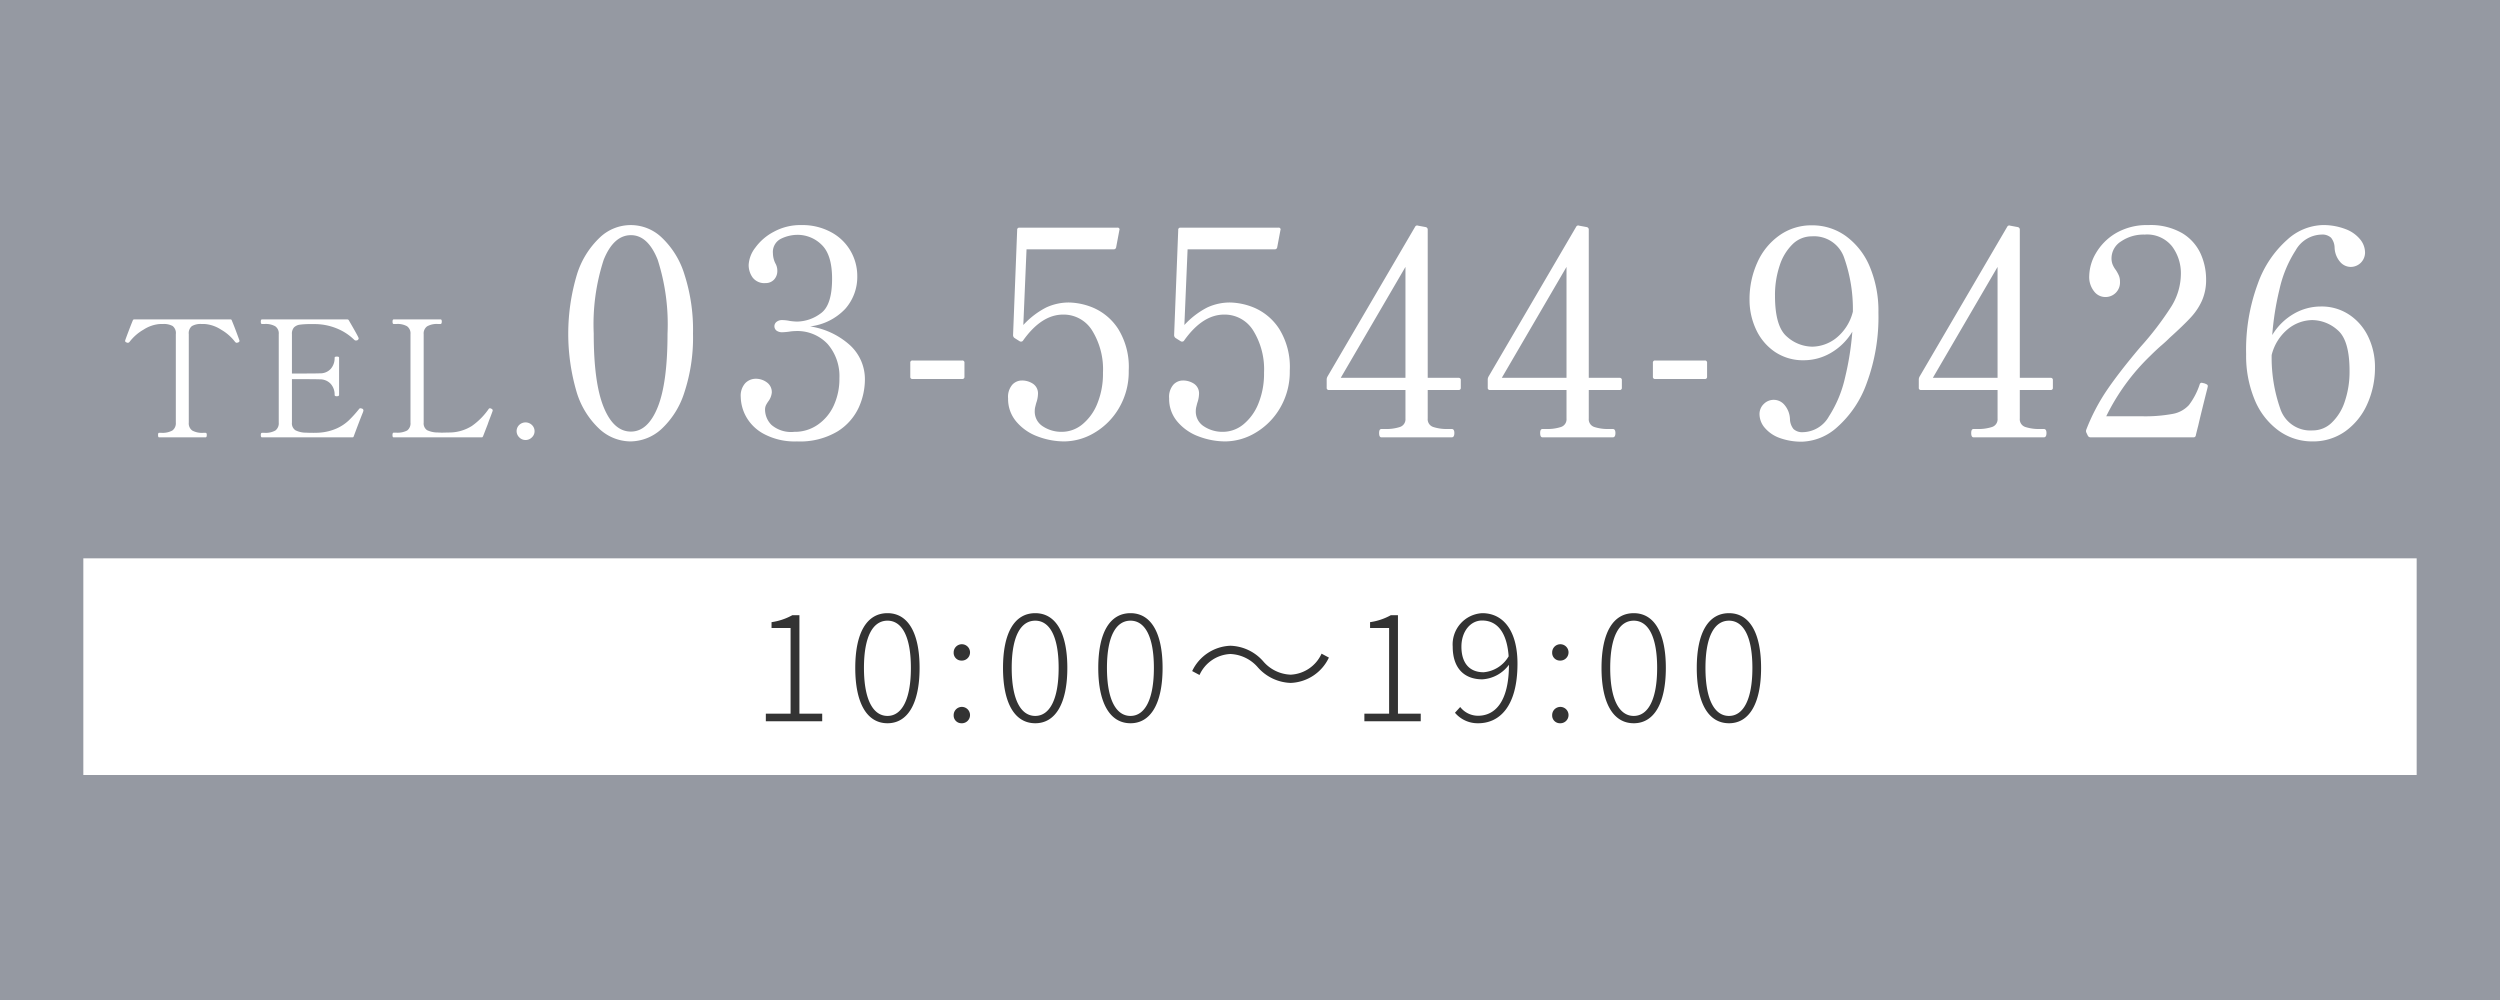
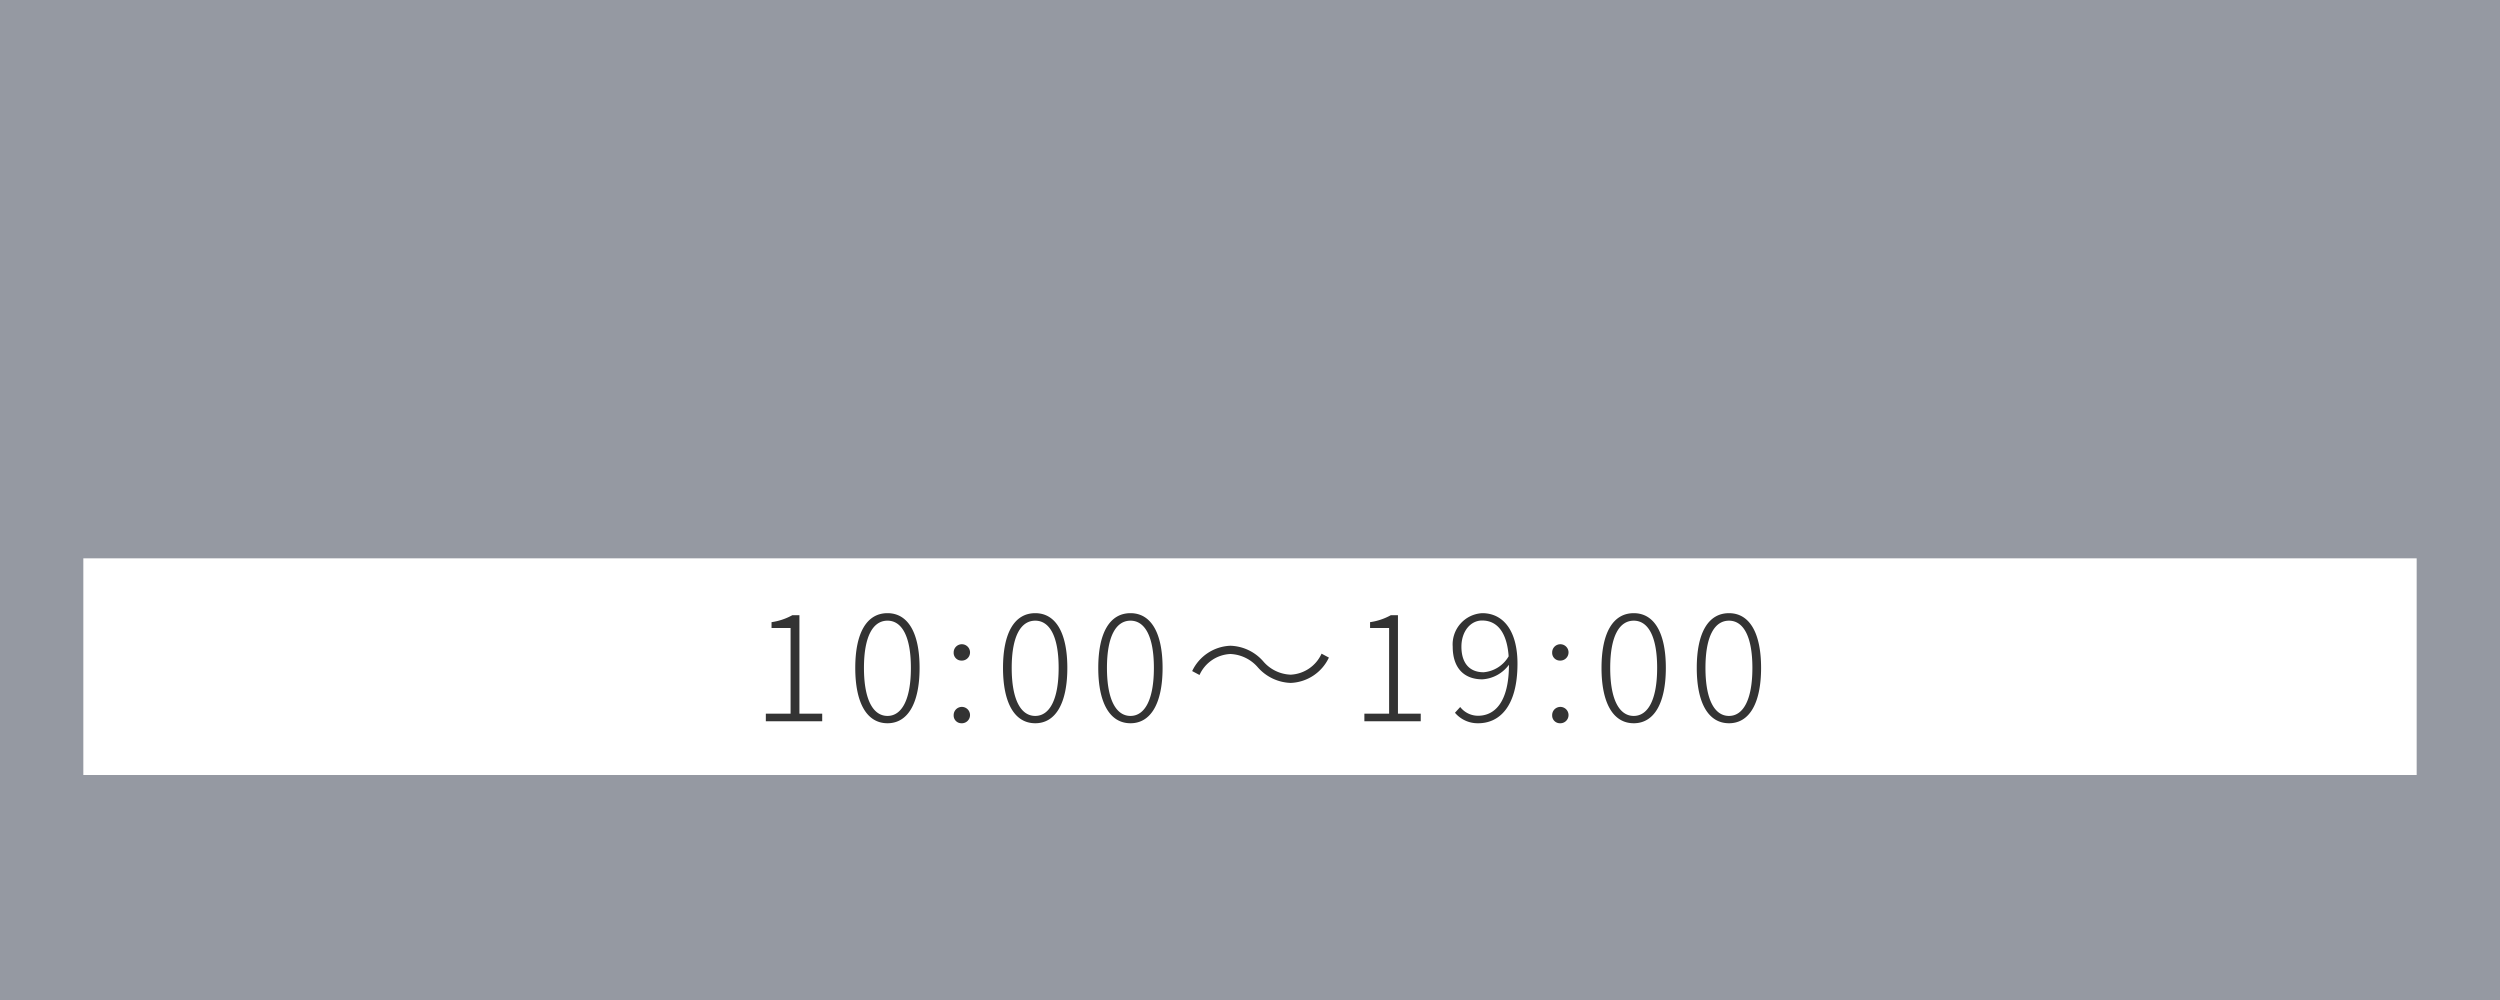
<svg xmlns="http://www.w3.org/2000/svg" id="fix_tel.svg" width="300" height="120" viewBox="0 0 300 120">
  <defs>
    <style>
      .cls-1 {
        fill: #9599a2;
      }

      .cls-2, .cls-3 {
        fill: #fff;
      }

      .cls-2, .cls-4 {
        fill-rule: evenodd;
      }

      .cls-4 {
        fill: #333;
      }
    </style>
  </defs>
  <rect id="bg" class="cls-1" width="300" height="120" />
  <g id="svg">
    <g id="txt">
-       <path id="TEL.03-5544-9426_のコピー" data-name="TEL.03-5544-9426 のコピー" class="cls-2" d="M140.674,1436.48c0.092,0,.139-0.09.139-0.29,0-.17-0.047-0.25-0.139-0.25h-0.3a2.458,2.458,0,0,1-1.295-.27,1.057,1.057,0,0,1-.425-0.96V1424.1a1.089,1.089,0,0,1,.376-0.97,2.064,2.064,0,0,1,1.146-.25c0.211,0,.375,0,0.494.01a4.2,4.2,0,0,1,1.848.66,5.669,5.669,0,0,1,1.671,1.45,0.328,0.328,0,0,0,.217.14,0.448,0.448,0,0,0,.138-0.04,0.239,0.239,0,0,0,.2-0.18l-0.02-.09c-0.079-.23-0.207-0.57-0.385-1.05s-0.353-.92-0.524-1.33a0.151,0.151,0,0,0-.178-0.12H132.115a0.169,0.169,0,0,0-.178.12c-0.171.41-.345,0.86-0.523,1.33s-0.307.82-.386,1.05l-0.019.09a0.237,0.237,0,0,0,.2.18,0.445,0.445,0,0,0,.139.04,0.33,0.33,0,0,0,.217-0.14,5.664,5.664,0,0,1,1.67-1.45,4.2,4.2,0,0,1,1.848-.66c0.132-.01.3-0.01,0.494-0.01a2.177,2.177,0,0,1,1.137.24,1.074,1.074,0,0,1,.385.98v10.61a1.072,1.072,0,0,1-.415.95,2.435,2.435,0,0,1-1.3.28h-0.3c-0.079,0-.118.08-0.118,0.25,0,0.2.039,0.29,0.118,0.29h5.594Zm18.758-3.45a0.983,0.983,0,0,0-.178-0.04,0.2,0.2,0,0,0-.158.08,13.769,13.769,0,0,1-1.255,1.39,5.269,5.269,0,0,1-1.433.95,6.212,6.212,0,0,1-2.095.51c-0.145.01-.376,0.02-0.692,0.02-0.422,0-.718-0.01-0.89-0.02a2.813,2.813,0,0,1-1.284-.29,0.994,0.994,0,0,1-.415-0.92v-5.21h1.779c0.8,0,1.33.01,1.581,0.02a1.726,1.726,0,0,1,1.3.55,1.922,1.922,0,0,1,.464,1.32c0,0.11.086,0.16,0.257,0.16s0.277-.05.277-0.16v-4.46a0.113,0.113,0,0,0-.069-0.11,0.554,0.554,0,0,0-.208-0.03c-0.171,0-.257.05-0.257,0.14a1.948,1.948,0,0,1-.464,1.33,1.684,1.684,0,0,1-1.3.54c-0.251.01-.778,0.02-1.581,0.02h-1.779v-4.72a1.126,1.126,0,0,1,.257-0.82,1.243,1.243,0,0,1,.691-0.32,9.407,9.407,0,0,1,1.246-.07h0.494a7.027,7.027,0,0,1,2.688.52,6.515,6.515,0,0,1,2.115,1.38,0.272,0.272,0,0,0,.2.07,0.356,0.356,0,0,0,.158-0.03,0.287,0.287,0,0,0,.158-0.2,0.238,0.238,0,0,0-.02-0.1q-0.1-.27-1.166-2.1a0.188,0.188,0,0,0-.178-0.1H147.434q-0.138,0-.138.27c0,0.18.046,0.28,0.138,0.28h0.316a2.318,2.318,0,0,1,1.275.27,1.039,1.039,0,0,1,.425.95v10.61a1.084,1.084,0,0,1-.405.95,2.385,2.385,0,0,1-1.295.28h-0.316q-0.138,0-.138.27t0.138,0.27h10.832a0.146,0.146,0,0,0,.178-0.11q0.672-1.815,1.067-2.79a1.528,1.528,0,0,0,.1-0.31,0.235,0.235,0,0,0-.178-0.24h0Zm14.528,3.34,0.574-1.48c0.065-.2.148-0.43,0.247-0.68s0.207-.54.326-0.87l0.019-.09a0.229,0.229,0,0,0-.158-0.2,0.449,0.449,0,0,0-.178-0.06,0.192,0.192,0,0,0-.158.1,8.177,8.177,0,0,1-2,2.02,5.121,5.121,0,0,1-2.827.79l-0.79.02-0.455-.02a3,3,0,0,1-1.314-.28,0.984,0.984,0,0,1-.405-0.91V1424.1a1.053,1.053,0,0,1,.415-0.94,2.345,2.345,0,0,1,1.3-.28h0.3c0.105,0,.158-0.1.158-0.28a0.492,0.492,0,0,0-.03-0.2,0.12,0.12,0,0,0-.128-0.07h-5.614q-0.138,0-.138.27c0,0.18.046,0.28,0.138,0.28h0.316a2.314,2.314,0,0,1,1.285.27,1.049,1.049,0,0,1,.415.95v10.61a1.061,1.061,0,0,1-.4.95,2.5,2.5,0,0,1-1.305.26h-0.316c-0.092,0-.138.1-0.138,0.29a0.513,0.513,0,0,0,.029.2,0.1,0.1,0,0,0,.109.07h10.535a0.145,0.145,0,0,0,.178-0.11h0Zm5.1,0.43a1.056,1.056,0,0,0,.771-0.32,1,1,0,0,0,.316-0.74,1.015,1.015,0,0,0-.316-0.74,1.1,1.1,0,0,0-1.522-.01,1.036,1.036,0,0,0,0,1.49,1.031,1.031,0,0,0,.751.32h0Zm12.58,0.17a5.6,5.6,0,0,0,3.707-1.46,10.127,10.127,0,0,0,2.759-4.36,21.031,21.031,0,0,0,1.054-7.11,21.594,21.594,0,0,0-1.037-7.14,10.173,10.173,0,0,0-2.741-4.42,5.365,5.365,0,0,0-7.379,0,10.283,10.283,0,0,0-2.758,4.42,24.79,24.79,0,0,0-.018,14.25,9.989,9.989,0,0,0,2.741,4.36,5.56,5.56,0,0,0,3.672,1.46h0Zm0.07-1.18q-2.073,0-3.268-2.93t-1.194-8.82a25,25,0,0,1,1.194-8.86q1.194-2.955,3.268-2.96,2.038,0,3.216,2.96a25.35,25.35,0,0,1,1.177,8.86q0,5.895-1.177,8.82t-3.216,2.93h0Zm21.506-12.62a6.9,6.9,0,0,0,4.234-2.13,5.778,5.778,0,0,0,1.423-3.9,5.991,5.991,0,0,0-.808-3.03,5.894,5.894,0,0,0-2.337-2.25,7.184,7.184,0,0,0-3.566-.85,6.616,6.616,0,0,0-3.3.8,6.39,6.39,0,0,0-2.232,1.92,3.689,3.689,0,0,0-.791,2.06,2.56,2.56,0,0,0,.475,1.51,1.773,1.773,0,0,0,1.564.67,1.363,1.363,0,0,0,1-.41,1.5,1.5,0,0,0,.4-1.08,1.751,1.751,0,0,0-.246-0.9,2.85,2.85,0,0,1-.281-1.18,1.765,1.765,0,0,1,.966-1.75,4.537,4.537,0,0,1,1.986-.47,4.1,4.1,0,0,1,2.9,1.2c0.831,0.8,1.247,2.16,1.247,4.07,0,2.13-.456,3.52-1.37,4.16a4.854,4.854,0,0,1-2.846.98,7.29,7.29,0,0,1-.879-0.08,4.359,4.359,0,0,0-.914-0.1,1.01,1.01,0,0,0-.65.21,0.665,0.665,0,0,0,0,1.06,1.13,1.13,0,0,0,.65.19,7.419,7.419,0,0,0,.844-0.07,5.2,5.2,0,0,1,.738-0.07,4.981,4.981,0,0,1,3.9,1.56,5.872,5.872,0,0,1,1.406,4.09,7.634,7.634,0,0,1-.7,3.33,5.62,5.62,0,0,1-1.933,2.28,4.8,4.8,0,0,1-2.776.83,3.627,3.627,0,0,1-2.741-.83,2.619,2.619,0,0,1-.773-1.83,1.222,1.222,0,0,1,.123-0.56,3.492,3.492,0,0,1,.3-0.48,2.1,2.1,0,0,0,.387-1.01,1.433,1.433,0,0,0-.6-1.23,2.208,2.208,0,0,0-1.335-.43,1.753,1.753,0,0,0-1.248.53,2.234,2.234,0,0,0-.544,1.65,5.1,5.1,0,0,0,.65,2.38,5.27,5.27,0,0,0,2.179,2.09,7.852,7.852,0,0,0,3.918.87,8.782,8.782,0,0,0,4.884-1.21,6.678,6.678,0,0,0,2.548-2.9,8.209,8.209,0,0,0,.72-3.24,5.532,5.532,0,0,0-1.827-4.23,9.192,9.192,0,0,0-4.744-2.22h0Zm18.519,6.03v-1.66a0.247,0.247,0,0,0-.282-0.28h-5.938a0.246,0.246,0,0,0-.281.28v1.66a0.246,0.246,0,0,0,.281.28h5.938a0.247,0.247,0,0,0,.282-0.28h0Zm12.544-8.9a6.46,6.46,0,0,0-2.74.6,9.834,9.834,0,0,0-2.741,2.1l0.386-9.08h10.472a0.283,0.283,0,0,0,.281-0.24l0.386-2.05a0.219,0.219,0,0,0-.245-0.31H238.341a0.246,0.246,0,0,0-.281.28l-0.492,12.61a0.426,0.426,0,0,0,.175.35l0.6,0.38a0.308,0.308,0,0,0,.228.05,0.261,0.261,0,0,0,.193-0.12q2.214-3.12,4.815-3.12a4.022,4.022,0,0,1,3.478,1.91,8.833,8.833,0,0,1,1.3,5.06,9.491,9.491,0,0,1-.686,3.73,6.163,6.163,0,0,1-1.809,2.49,3.887,3.887,0,0,1-2.46.88,4.027,4.027,0,0,1-2.231-.64,2.085,2.085,0,0,1-1-1.89,2.02,2.02,0,0,1,.07-0.51c0.047-.19.082-0.33,0.106-0.42a3.516,3.516,0,0,0,.211-1.08,1.386,1.386,0,0,0-.6-1.23,2.388,2.388,0,0,0-1.335-.39,1.566,1.566,0,0,0-1.142.5,2.232,2.232,0,0,0-.51,1.65,4.174,4.174,0,0,0,1,2.8,6.07,6.07,0,0,0,2.565,1.77,9.013,9.013,0,0,0,3.18.59,7.181,7.181,0,0,0,3.62-1.04,8.259,8.259,0,0,0,2.951-2.98,8.553,8.553,0,0,0,1.16-4.47,8.651,8.651,0,0,0-1.265-5.01,6.75,6.75,0,0,0-2.9-2.5,7.919,7.919,0,0,0-3-.67h0Zm19.327,0a6.465,6.465,0,0,0-2.741.6,9.831,9.831,0,0,0-2.74,2.1l0.386-9.08h10.472a0.283,0.283,0,0,0,.281-0.24l0.386-2.05a0.219,0.219,0,0,0-.246-0.31H257.668a0.246,0.246,0,0,0-.281.28l-0.492,12.61a0.426,0.426,0,0,0,.175.35l0.6,0.38a0.308,0.308,0,0,0,.228.05,0.261,0.261,0,0,0,.193-0.12q2.214-3.12,4.815-3.12a4.023,4.023,0,0,1,3.478,1.91,8.833,8.833,0,0,1,1.3,5.06,9.491,9.491,0,0,1-.686,3.73,6.172,6.172,0,0,1-1.809,2.49,3.887,3.887,0,0,1-2.46.88,4.033,4.033,0,0,1-2.232-.64,2.086,2.086,0,0,1-1-1.89,2.02,2.02,0,0,1,.07-0.51c0.047-.19.082-0.33,0.106-0.42a3.516,3.516,0,0,0,.211-1.08,1.386,1.386,0,0,0-.6-1.23,2.391,2.391,0,0,0-1.335-.39,1.566,1.566,0,0,0-1.142.5,2.232,2.232,0,0,0-.51,1.65,4.174,4.174,0,0,0,1,2.8,6.064,6.064,0,0,0,2.565,1.77,9.013,9.013,0,0,0,3.18.59,7.181,7.181,0,0,0,3.62-1.04,8.259,8.259,0,0,0,2.951-2.98,8.553,8.553,0,0,0,1.16-4.47,8.651,8.651,0,0,0-1.265-5.01,6.755,6.755,0,0,0-2.9-2.5,7.923,7.923,0,0,0-3-.67h0Zm27.409,9.04h-3.689v-17.78a0.3,0.3,0,0,0-.246-0.31l-0.914-.17a0.269,0.269,0,0,0-.351.13l-10.507,17.96a0.8,0.8,0,0,0-.106.35v1a0.247,0.247,0,0,0,.282.28h9.171v3.43a0.971,0.971,0,0,1-.668,1.01,5.308,5.308,0,0,1-1.757.24h-0.456c-0.188,0-.281.16-0.281,0.48,0,0.35.093,0.52,0.281,0.52h8.433c0.211,0,.316-0.17.316-0.52q0-.48-0.316-0.48H289.75a5.308,5.308,0,0,1-1.757-.24,0.971,0.971,0,0,1-.667-1.01v-3.43h3.689a0.246,0.246,0,0,0,.281-0.28v-0.9a0.25,0.25,0,0,0-.281-0.28h0Zm-6.36,0h-7.766l7.766-13.31v13.31Zm25.687,0h-3.689v-17.78a0.3,0.3,0,0,0-.246-0.31l-0.914-.17a0.269,0.269,0,0,0-.351.13l-10.507,17.96a0.8,0.8,0,0,0-.106.35v1a0.247,0.247,0,0,0,.282.28h9.171v3.43a0.971,0.971,0,0,1-.668,1.01,5.308,5.308,0,0,1-1.757.24H301.1q-0.281,0-.281.48c0,0.35.094,0.52,0.281,0.52h8.434c0.211,0,.316-0.17.316-0.52q0-.48-0.316-0.48h-0.457a5.308,5.308,0,0,1-1.757-.24,0.971,0.971,0,0,1-.667-1.01v-3.43h3.689a0.246,0.246,0,0,0,.281-0.28v-0.9a0.25,0.25,0,0,0-.281-0.28h0Zm-6.36,0h-7.766l7.766-13.31v13.31Zm16.867-.14v-1.66a0.247,0.247,0,0,0-.281-0.28h-5.939a0.247,0.247,0,0,0-.281.28v1.66a0.247,0.247,0,0,0,.281.28h5.939a0.247,0.247,0,0,0,.281-0.28h0Zm12.58-18.16a6.581,6.581,0,0,0-3.918,1.22,7.883,7.883,0,0,0-2.635,3.25,10.628,10.628,0,0,0-.932,4.44,8.379,8.379,0,0,0,.773,3.57,6.566,6.566,0,0,0,2.249,2.69,6.026,6.026,0,0,0,3.514,1.02,6.44,6.44,0,0,0,3.2-.87,7.236,7.236,0,0,0,2.6-2.56,34.57,34.57,0,0,1-.878,5.53,14.4,14.4,0,0,1-1.933,4.64,3.669,3.669,0,0,1-3.092,1.89,1.533,1.533,0,0,1-1.16-.38,1.98,1.98,0,0,1-.421-1.18,2.769,2.769,0,0,0-.633-1.68,1.676,1.676,0,0,0-2.512-.14,1.66,1.66,0,0,0-.51,1.23,2.534,2.534,0,0,0,.6,1.59,4.2,4.2,0,0,0,1.775,1.24,7.6,7.6,0,0,0,2.794.46,6.6,6.6,0,0,0,4.164-1.75,12.75,12.75,0,0,0,3.531-5.27,22.815,22.815,0,0,0,1.406-8.47,13.723,13.723,0,0,0-1.019-5.46,8.638,8.638,0,0,0-2.846-3.69,6.854,6.854,0,0,0-4.112-1.32h0Zm0.07,14.56a4.641,4.641,0,0,1-3.074-1.21Q329,1423.175,329,1419.5a11.123,11.123,0,0,1,.562-3.64,6.233,6.233,0,0,1,1.563-2.57,3.285,3.285,0,0,1,2.3-.93,3.81,3.81,0,0,1,3.883,2.6,18.494,18.494,0,0,1,1.037,6.44,5.85,5.85,0,0,1-2.021,3.18,4.738,4.738,0,0,1-2.829,1.02h0Zm28.569,3.74h-3.69v-17.78a0.3,0.3,0,0,0-.246-0.31l-0.913-.17a0.271,0.271,0,0,0-.352.13l-10.506,17.96a0.79,0.79,0,0,0-.106.35v1a0.246,0.246,0,0,0,.281.28h9.172v3.43a0.971,0.971,0,0,1-.668,1.01,5.308,5.308,0,0,1-1.757.24h-0.457q-0.281,0-.281.48c0,0.35.094,0.52,0.281,0.52h8.434c0.211,0,.316-0.17.316-0.52q0-.48-0.316-0.48H360.8a5.308,5.308,0,0,1-1.757-.24,0.971,0.971,0,0,1-.668-1.01v-3.43h3.69a0.247,0.247,0,0,0,.281-0.28v-0.9a0.251,0.251,0,0,0-.281-0.28h0Zm-6.36,0h-7.766l7.766-13.31v13.31Zm25.195,1.18,0.035-.17a0.243,0.243,0,0,0-.1-0.21,2.051,2.051,0,0,0-.317-0.14c-0.187-.04-0.293-0.07-0.316-0.07a0.257,0.257,0,0,0-.246.21,8.5,8.5,0,0,1-1.282,2.46,3.474,3.474,0,0,1-1.915,1.06,18.124,18.124,0,0,1-3.831.29h-4.181a25.8,25.8,0,0,1,5.271-7.24c0.515-.51.971-0.94,1.37-1.28s0.726-.65.984-0.91c1.124-1.01,1.968-1.83,2.53-2.44a7.475,7.475,0,0,0,1.335-2.01,6.171,6.171,0,0,0,.492-2.55,7.493,7.493,0,0,0-.65-3.06,5.591,5.591,0,0,0-2.2-2.47,7.555,7.555,0,0,0-4.076-.98,7.393,7.393,0,0,0-3.918.98,6.713,6.713,0,0,0-2.39,2.41,5.594,5.594,0,0,0-.79,2.71,2.755,2.755,0,0,0,.579,1.85,1.686,1.686,0,0,0,1.283.68,1.733,1.733,0,0,0,1.827-1.84,1.842,1.842,0,0,0-.123-0.71,4.563,4.563,0,0,0-.369-0.68,2.984,2.984,0,0,1-.4-0.69,2.079,2.079,0,0,1-.123-0.76,2.4,2.4,0,0,1,1.16-2,4.785,4.785,0,0,1,2.811-.81,3.834,3.834,0,0,1,3.3,1.42,5.39,5.39,0,0,1,1.054,3.29,7.522,7.522,0,0,1-1.159,3.94,37.211,37.211,0,0,1-3.725,4.87q-2.46,2.91-3.953,5.09a23.814,23.814,0,0,0-2.513,4.79,0.452,0.452,0,0,0,0,.35l0.176,0.37a0.363,0.363,0,0,0,.351.21h12.3a0.273,0.273,0,0,0,.316-0.24c0.024-.12.059-0.26,0.106-0.45s0.105-.42.176-0.69c0.233-1.02.608-2.54,1.124-4.58h0Zm13.564-9.74a6.44,6.44,0,0,0-3.2.87,7.244,7.244,0,0,0-2.6,2.56,34.272,34.272,0,0,1,.878-5.52,14.388,14.388,0,0,1,1.933-4.65,3.669,3.669,0,0,1,3.092-1.89,1.533,1.533,0,0,1,1.16.38,1.986,1.986,0,0,1,.422,1.18,2.756,2.756,0,0,0,.632,1.68,1.679,1.679,0,0,0,1.3.64,1.722,1.722,0,0,0,1.722-1.73,2.513,2.513,0,0,0-.6-1.59,4.1,4.1,0,0,0-1.775-1.23,7.386,7.386,0,0,0-2.793-.47,6.594,6.594,0,0,0-4.164,1.75,12.742,12.742,0,0,0-3.532,5.27,22.815,22.815,0,0,0-1.406,8.47,13.705,13.705,0,0,0,1.02,5.46,8.623,8.623,0,0,0,2.846,3.69,6.848,6.848,0,0,0,4.111,1.32,6.642,6.642,0,0,0,3.918-1.21,7.988,7.988,0,0,0,2.636-3.26,10.609,10.609,0,0,0,.931-4.44,8.379,8.379,0,0,0-.773-3.57,6.545,6.545,0,0,0-2.249-2.68,5.962,5.962,0,0,0-3.514-1.03h0Zm-0.949,14.87a3.8,3.8,0,0,1-3.883-2.6,18.514,18.514,0,0,1-1.036-6.45,5.846,5.846,0,0,1,2.02-3.17,4.736,4.736,0,0,1,2.829-1.02,4.644,4.644,0,0,1,3.075,1.21q1.422,1.215,1.423,4.89a11.107,11.107,0,0,1-.562,3.64,6.13,6.13,0,0,1-1.564,2.56,3.253,3.253,0,0,1-2.3.94h0Z" transform="translate(-116 -1384)" />
-     </g>
+       </g>
    <g id="txt-2" data-name="txt">
      <rect id="bg-2" data-name="bg" class="cls-3" x="10" y="67" width="280" height="26" />
      <path id="_10:00_19:00_のコピー" data-name="10:00～19:00 のコピー" class="cls-4" d="M207.9,1470.55h6.765v-0.91h-2.734v-11.82h-0.846a7.293,7.293,0,0,1-2.5.84v0.7h2.285v10.28H207.9v0.91Zm14.6,0.24c2.447,0,3.85-2.41,3.85-6.64s-1.4-6.57-3.85-6.57c-2.465,0-3.868,2.32-3.868,6.57C218.632,1468.38,220.035,1470.79,222.5,1470.79Zm0-.88c-1.709,0-2.825-1.91-2.825-5.76s1.116-5.67,2.825-5.67c1.691,0,2.807,1.82,2.807,5.67S224.191,1469.91,222.5,1469.91Zm8.857-6.64a0.982,0.982,0,1,0-.917-0.97A0.925,0.925,0,0,0,231.357,1463.27Zm0,7.52a0.982,0.982,0,1,0-.917-0.97A0.925,0.925,0,0,0,231.357,1470.79Zm8.873,0c2.447,0,3.85-2.41,3.85-6.64s-1.4-6.57-3.85-6.57c-2.465,0-3.868,2.32-3.868,6.57C236.362,1468.38,237.765,1470.79,240.23,1470.79Zm0-.88c-1.709,0-2.825-1.91-2.825-5.76s1.116-5.67,2.825-5.67c1.691,0,2.807,1.82,2.807,5.67S241.921,1469.91,240.23,1469.91Zm11.43,0.88c2.447,0,3.85-2.41,3.85-6.64s-1.4-6.57-3.85-6.57c-2.465,0-3.868,2.32-3.868,6.57C247.792,1468.38,249.2,1470.79,251.66,1470.79Zm0-.88c-1.709,0-2.825-1.91-2.825-5.76s1.116-5.67,2.825-5.67c1.691,0,2.807,1.82,2.807,5.67S253.351,1469.91,251.66,1469.91Zm15.28-5.83a5.483,5.483,0,0,0,3.94,1.87,5.289,5.289,0,0,0,4.588-3.04l-0.881-.47a4.289,4.289,0,0,1-3.707,2.52,4.537,4.537,0,0,1-3.292-1.6,5.444,5.444,0,0,0-3.94-1.87,5.291,5.291,0,0,0-4.588,3.04l0.882,0.47a4.269,4.269,0,0,1,3.706-2.52A4.611,4.611,0,0,1,266.94,1464.08Zm12.784,6.47h6.764v-0.91h-2.734v-11.82h-0.846a7.293,7.293,0,0,1-2.5.84v0.7h2.285v10.28h-2.968v0.91Zm11.646-8.95c0-1.8,1.061-3.14,2.482-3.14,1.961,0,3.005,1.66,3.185,4.3a3.844,3.844,0,0,1-3,1.91C292.179,1464.67,291.37,1463.38,291.37,1461.6Zm2.015,9.19c2.464,0,4.713-1.89,4.713-7.16,0-3.92-1.691-6.05-4.228-6.05a3.75,3.75,0,0,0-3.544,4.02c0,2.55,1.349,3.92,3.562,3.92a4.278,4.278,0,0,0,3.185-1.75c0,4.52-1.727,6.12-3.706,6.12a2.706,2.706,0,0,1-2.142-1.05l-0.629.69A3.559,3.559,0,0,0,293.385,1470.79Zm9.792-7.52a0.982,0.982,0,1,0-.917-0.97A0.925,0.925,0,0,0,303.177,1463.27Zm0,7.52a0.982,0.982,0,1,0-.917-0.97A0.925,0.925,0,0,0,303.177,1470.79Zm8.873,0c2.447,0,3.85-2.41,3.85-6.64s-1.4-6.57-3.85-6.57c-2.465,0-3.868,2.32-3.868,6.57C308.182,1468.38,309.585,1470.79,312.05,1470.79Zm0-.88c-1.709,0-2.825-1.91-2.825-5.76s1.116-5.67,2.825-5.67c1.691,0,2.807,1.82,2.807,5.67S313.741,1469.91,312.05,1469.91Zm11.43,0.88c2.447,0,3.85-2.41,3.85-6.64s-1.4-6.57-3.85-6.57c-2.465,0-3.868,2.32-3.868,6.57C319.612,1468.38,321.015,1470.79,323.48,1470.79Zm0-.88c-1.709,0-2.825-1.91-2.825-5.76s1.116-5.67,2.825-5.67c1.691,0,2.807,1.82,2.807,5.67S325.171,1469.91,323.48,1469.91Z" transform="translate(-116 -1384)" />
    </g>
  </g>
</svg>